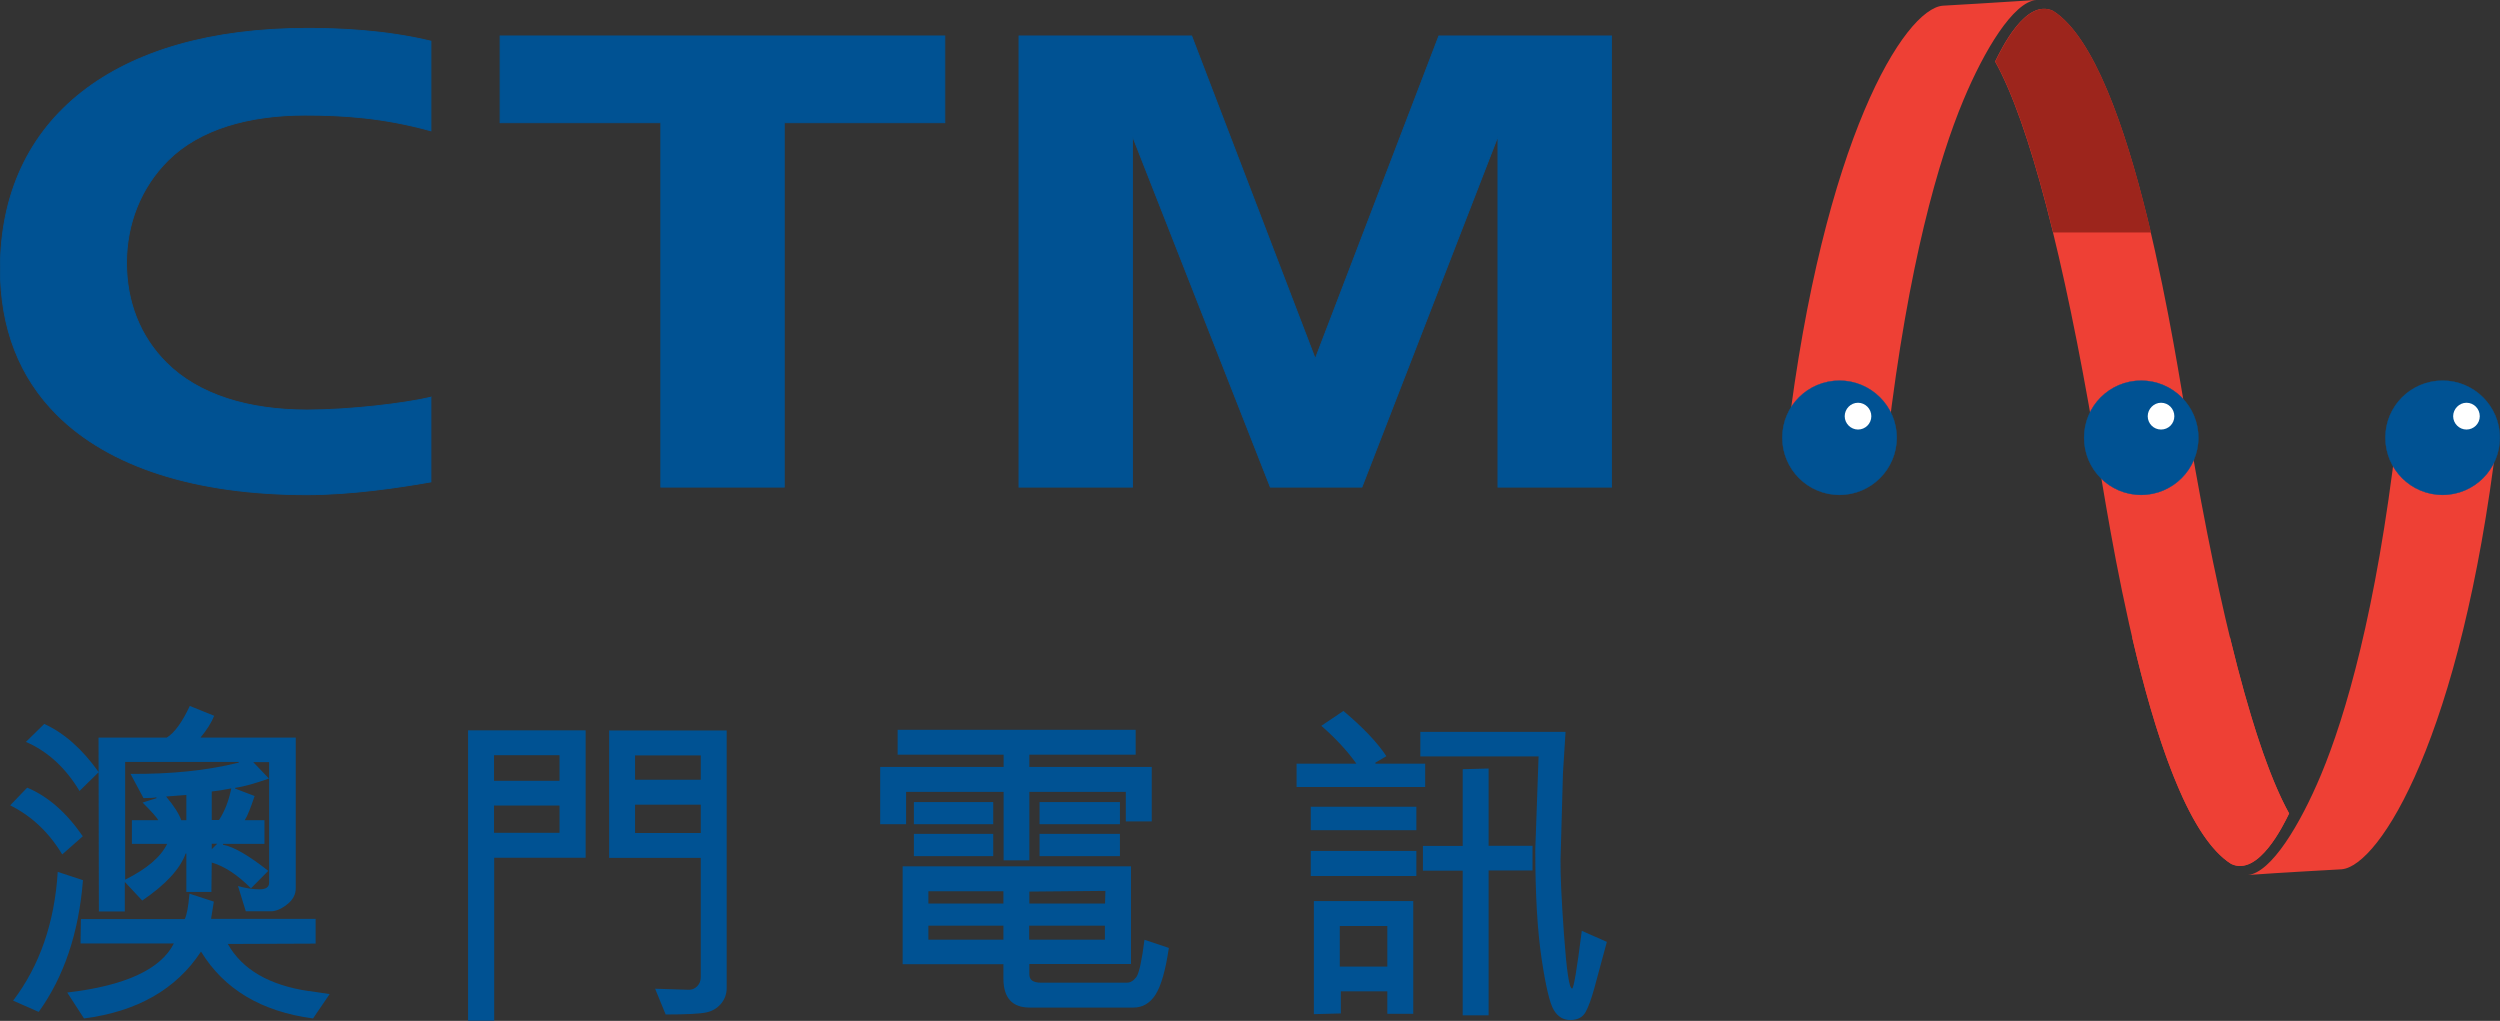
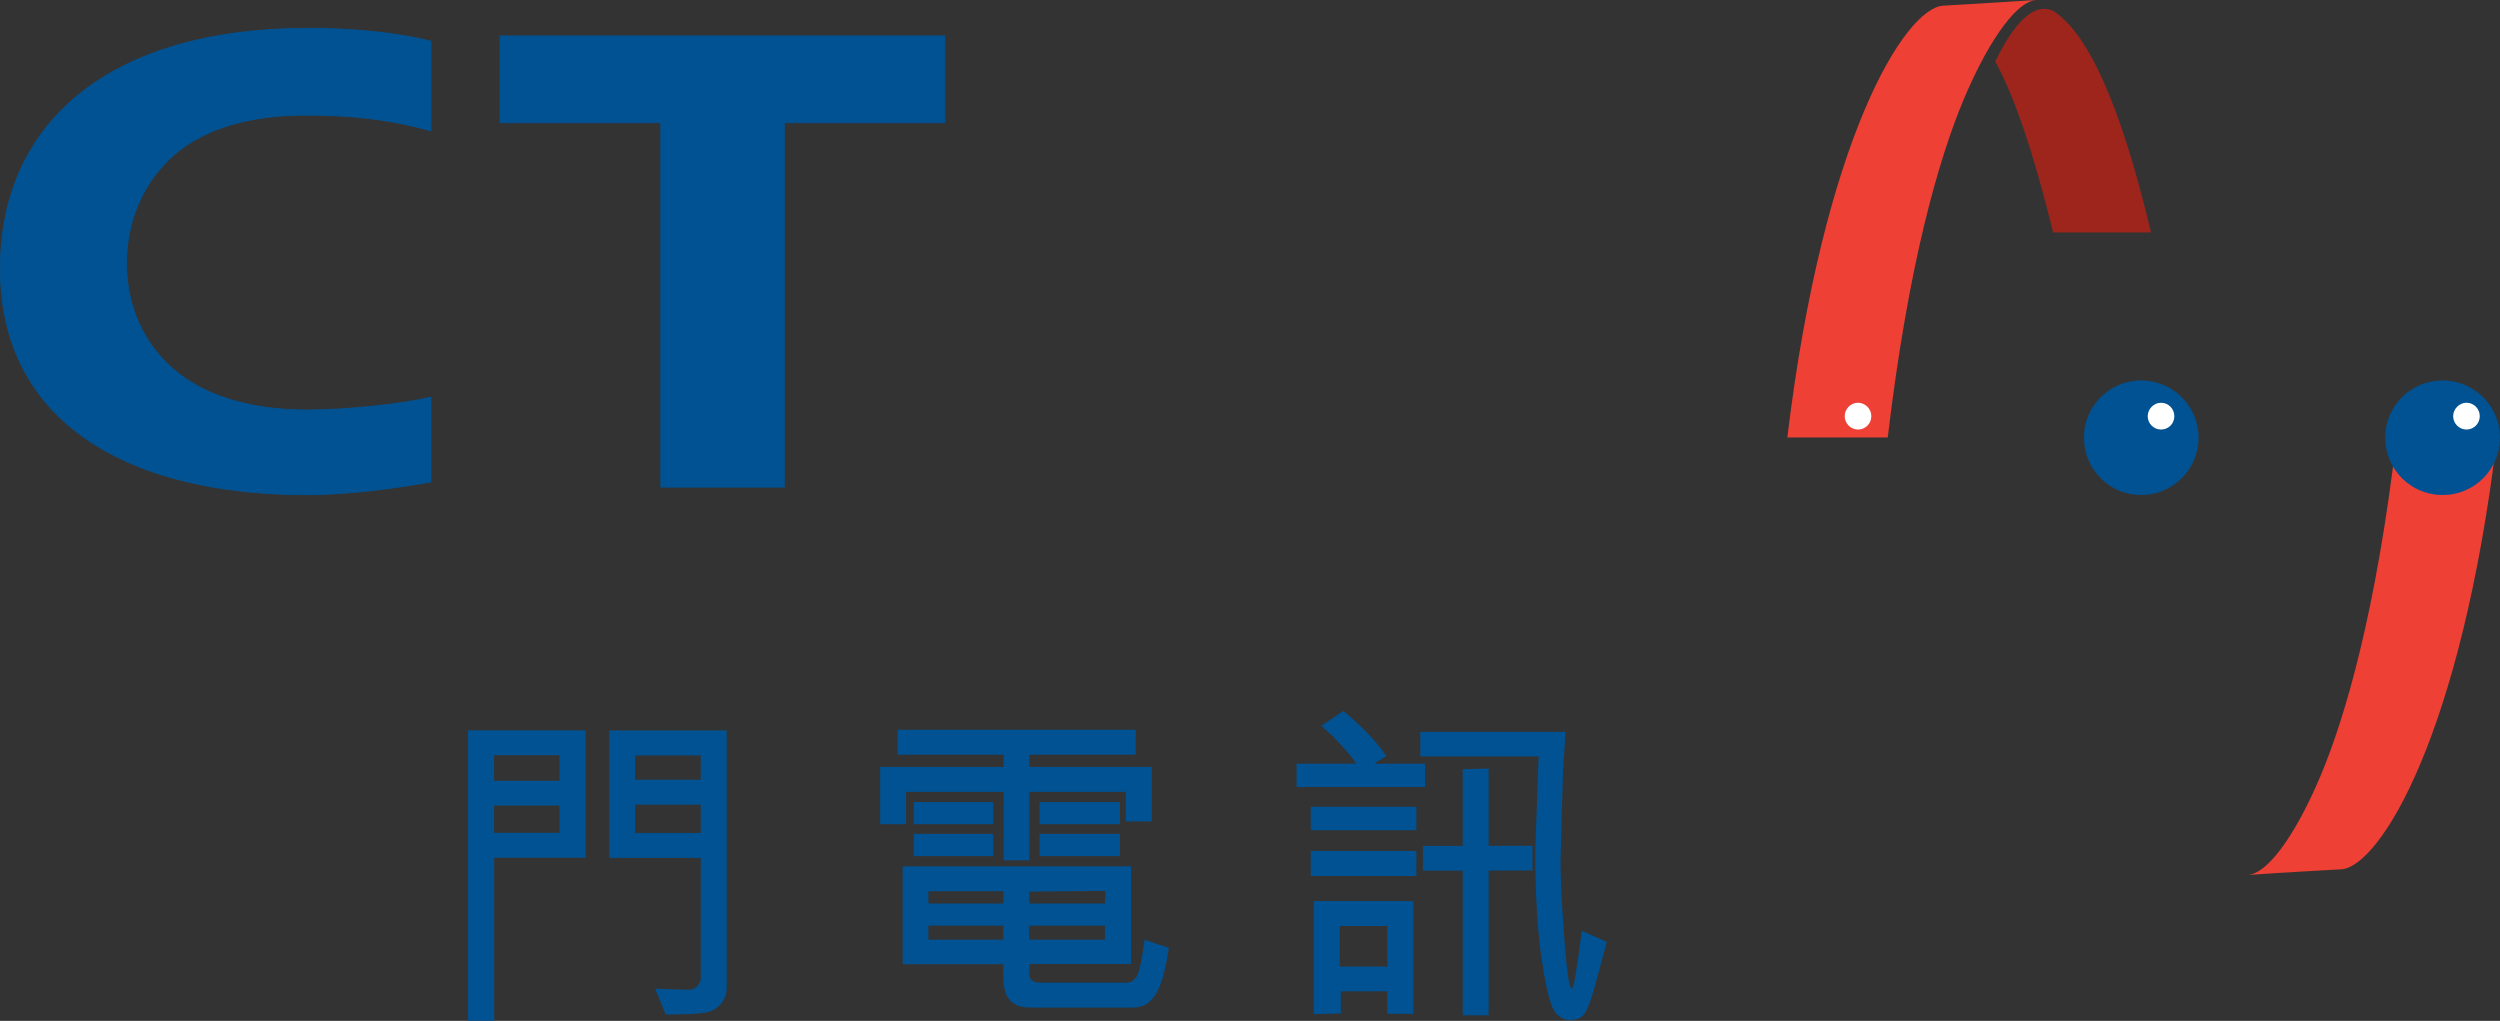
<svg xmlns="http://www.w3.org/2000/svg" xmlns:xlink="http://www.w3.org/1999/xlink" id="_图层_2" data-name="图层 2" viewBox="0 0 144.63 59.06">
  <rect x="0" y="0" width="144.63" height="59.06" fill="#333333" stroke="none" />
  <defs>
    <style>
      .cls-1 {
        fill: #ee4035;
      }

      .cls-1, .cls-2, .cls-3, .cls-4, .cls-5 {
        stroke-width: 0px;
      }

      .cls-2 {
        fill: url(#CTM_Blend-2);
      }

      .cls-6 {
        stroke-width: .05px;
      }

      .cls-6, .cls-4, .cls-7 {
        fill: #005293;
      }

      .cls-6, .cls-7 {
        stroke: #005293;
      }

      .cls-3 {
        fill: #fff;
      }

      .cls-5 {
        fill: url(#CTM_Blend);
      }

      .cls-7 {
        stroke-width: .02px;
      }
    </style>
    <linearGradient id="CTM_Blend" data-name="CTM Blend" x1="-4634.83" y1="-9480.48" x2="-4634.83" y2="-9571.76" gradientTransform="translate(783.18 1369.99) scale(.14)" gradientUnits="userSpaceOnUse">
      <stop offset="0" stop-color="#ee4035" />
      <stop offset="1" stop-color="#9d251c" />
    </linearGradient>
    <linearGradient id="CTM_Blend-2" data-name="CTM Blend" x1="-4579.22" y1="-9316.68" x2="-4579.22" y2="-9223.71" xlink:href="#CTM_Blend" />
  </defs>
  <g id="_图层_1-2" data-name="图层 1">
    <g>
      <g>
        <g>
          <path class="cls-6" d="m24.93,22.98h0c-1.52.36-4.7.74-7.16.74-3.39,0-6.28-.87-8.15-2.74-1.51-1.51-2.3-3.51-2.3-5.77s.83-4.36,2.39-5.92c1.84-1.84,4.73-2.63,7.93-2.63,2.12,0,4.49.13,7.29.91h0V2.38c-2.72-.65-5.37-.74-7.16-.74C6.66,1.64.02,6.85.02,15.56c0,3.42,1.1,6.26,3.27,8.43,3.03,3.03,8.04,4.63,14.48,4.63,2.53,0,5.3-.41,7.16-.74v-4.9Z" />
          <polygon class="cls-6" points="28.93 2.08 28.93 7.1 38.23 7.1 38.23 28.18 45.37 28.18 45.37 7.1 54.66 7.1 54.66 2.08 28.93 2.08" />
-           <polygon class="cls-6" points="83.24 2.08 76.09 20.75 68.94 2.08 58.95 2.08 58.95 28.18 65.52 28.18 65.52 7.89 73.49 28.18 78.79 28.18 86.66 7.89 86.66 28.18 93.23 28.18 93.23 2.08 83.24 2.08" />
        </g>
-         <path class="cls-1" d="m126.68,25.31h0s-.22-1.28-.22-1.28h.01c-.45-2.26-2.98-20.43-7.7-23.4-1.58-.75-3,2.22-3.35,2.93,1.99,3.55,4,11.49,5.74,21.71h0s.22,1.32.22,1.32h0c.44,2.25,2.98,20.43,7.7,23.39,1.57.74,3.01-2.22,3.35-2.92-1.99-3.57-4.01-11.51-5.75-21.76Z" />
        <path class="cls-1" d="m112.39.33c-2.2.19-6.9,7.67-8.99,24.98h5.81c1.19-10.06,2.96-16.13,4.37-19.5,1.21-2.9,2.89-5.69,4.22-5.81-1.75.12-5.41.33-5.41.33Z" />
        <path class="cls-1" d="m135.47,50.29c2.2-.19,6.91-7.67,8.99-24.99h-5.81c-1.18,10.06-2.96,16.13-4.37,19.51-1.21,2.9-2.89,5.68-4.23,5.81,1.75-.13,5.42-.33,5.42-.33Z" />
-         <path class="cls-7" d="m106.42,22.02c1.82,0,3.31,1.48,3.31,3.3s-1.48,3.31-3.31,3.31-3.31-1.48-3.31-3.31,1.48-3.3,3.31-3.3Z" />
        <path class="cls-3" d="m107.49,23.3c.42,0,.77.35.77.78s-.35.77-.77.77-.77-.35-.77-.77.34-.78.77-.78Z" />
        <path class="cls-7" d="m123.87,22.02c1.83,0,3.31,1.48,3.31,3.3s-1.48,3.31-3.31,3.31-3.3-1.48-3.3-3.31,1.48-3.3,3.3-3.3Z" />
        <path class="cls-3" d="m125.02,23.3c.43,0,.77.35.77.78s-.34.77-.77.77-.77-.35-.77-.77.35-.78.77-.78Z" />
        <path class="cls-7" d="m141.31,22.02c1.82,0,3.31,1.48,3.31,3.3s-1.48,3.31-3.31,3.31-3.31-1.48-3.31-3.31,1.48-3.3,3.31-3.3Z" />
        <path class="cls-3" d="m142.69,23.3c.43,0,.77.35.77.78s-.35.77-.77.77-.77-.35-.77-.77.35-.78.77-.78Z" />
        <path class="cls-5" d="m124.44,13.45c-1.29-5.46-3.17-11.25-5.66-12.82-1.58-.75-3,2.22-3.35,2.93,1.12,2.02,2.26,5.44,3.35,9.89h5.66Z" />
-         <path class="cls-2" d="m123.35,36.87c1.29,5.55,3.19,11.52,5.73,13.11,1.57.74,3.01-2.22,3.35-2.92-1.15-2.07-2.31-5.6-3.42-10.19h-5.66Z" />
      </g>
      <g>
-         <path class="cls-4" d="m13.81,44.08v.04c-1.85.46-3.95.67-6.26.65l.75,1.4c.34,0,.58-.01.73-.04l.04.04-.82.26c.52.52.82.86.91,1.02h-1.53v1.37h2.04c-.37.76-1.18,1.45-2.43,2.07v-6.81h6.58Zm-5.57,8.01c1.35-.92,2.18-1.82,2.5-2.71h.04v2.22h1.45l.02-1.7c.73.21,1.48.7,2.27,1.49l1-1.01c-1.12-.88-1.98-1.39-2.62-1.51v-.05h2.4v-1.37h-1.14c.17-.27.35-.74.57-1.4l-1.13-.43v-.04c.49-.07,1.14-.25,1.96-.54l-.91-.95h.92v7c-.01.24-.2.36-.55.36-.38,0-.79-.06-1.25-.19l.45,1.46h1.44c.3,0,.61-.13.95-.4.34-.26.5-.58.5-.93v-8.72h-5.51c.38-.46.64-.88.79-1.26l-1.41-.57c-.44.94-.88,1.55-1.33,1.83h-3.95l.02,10.06h1.5v-1.71l1.01,1.08Zm4.01-6.3c.3-.03.67-.09,1.13-.18-.14.7-.37,1.31-.71,1.83h-.42v-1.65Zm-1.77,1.65c-.12-.35-.4-.8-.87-1.36.2-.01.59-.04,1.17-.09v1.46h-.3Zm1.77,1.69v-.32h.32l-.32.32Zm-9.69-7.25l-1.06,1.04c1.26.55,2.29,1.49,3.1,2.84l1.11-1.09c-.96-1.35-2.01-2.27-3.15-2.79Zm-.99,3.69l-.98,1.02c1.24.62,2.24,1.56,3.01,2.84l1.19-1.05c-.95-1.38-2.02-2.31-3.21-2.81Zm3.23,5.35l-1.46-.48c-.18,2.93-1.04,5.42-2.58,7.45l1.48.65c1.46-2.03,2.32-4.57,2.56-7.62Zm13.08,6.42c-2.3-.34-3.87-1.25-4.7-2.73l5.08-.02v-1.43h-6.05l.16-1-1.41-.46c-.06.74-.15,1.22-.27,1.47h-6.01l-.02,1.41h5.4c-.76,1.5-2.82,2.45-6.17,2.84l.97,1.5c3.08-.4,5.34-1.69,6.77-3.87,1.33,2.18,3.49,3.47,6.48,3.87l.96-1.41-1.2-.18Z" />
        <path class="cls-4" d="m36.74,45.11v-1.41h3.8v1.41h-3.8Zm4.12,13.46c.35-.07.64-.25.86-.51.21-.26.32-.56.32-.9v-14.9h-6.8v7.37h5.3v6.92c0,.19-.07.37-.21.51-.14.14-.31.21-.5.2l-1.93-.06.61,1.49c1.21,0,1.99-.04,2.35-.12Zm-4.12-10.38v-1.64h3.8v1.64h-3.8Zm-2.86,1.43v-7.37h-6.8v16.8h1.51v-9.43h5.3Zm-5.3-4.45v-1.48h3.79v1.48h-3.79Zm0,3.01v-1.58h3.79v1.58h-3.79Z" />
        <path class="cls-4" d="m63.95,51.54l-.02.73h-4.38v-.69l4.4-.04Zm-4.4-1.77v-3.96h5.58v1.71h1.5v-3.15h-7.08v-.71h6.15v-1.44h-13.77v1.44h6.13v.71h-7.14v3.31h1.5v-1.87h5.64v3.96h1.49Zm5.24-3.37h-4.65v1.28h4.65v-1.28Zm-11.92,1.28h4.59v-1.28h-4.59v1.28Zm11.92,1.85v-1.29h-4.65v1.29h4.65Zm-7.33,0v-1.29h-4.59v1.29h4.59Zm7.96.59h-13.2v5.66h5.83v.83c0,1.12.51,1.68,1.52,1.68h6c.53,0,.96-.25,1.28-.75.32-.5.58-1.4.77-2.7l-1.41-.47c-.15,1.2-.31,1.91-.46,2.14-.16.22-.35.34-.55.34h-4.98c-.45,0-.67-.16-.67-.48v-.6h5.88v-5.66Zm-11.71,2.15v-.71h4.34v.71s-4.34,0-4.34,0Zm4.34,1.28v.81h-4.34v-.81h4.34Zm1.49,0h4.38v.81h-4.38v-.81Z" />
        <path class="cls-4" d="m80.26,55.92h-2.75v-2.35h2.75v2.35Zm-.06-12.18c-.53-.8-1.36-1.67-2.48-2.61l-1.28.86c.83.72,1.51,1.46,2.03,2.19h-3.46v1.35h7.44v-1.35h-2.88v-.06l.63-.37Zm1.97-1.41v1.43h6.84l-.19,5.4c0,2.56.12,4.65.36,6.27.24,1.62.48,2.63.71,3,.23.39.55.58.95.58.43,0,.72-.16.89-.46.17-.31.34-.78.51-1.4l.72-2.66-1.45-.64c-.28,2.23-.47,3.34-.56,3.34-.17,0-.32-1.04-.47-3.12-.15-2.07-.21-3.52-.2-4.33l.14-5.01.15-2.39h-8.41Zm3.95,16.4v-8.37h2.54v-1.43h-2.54v-4.47l-1.5.04v4.44h-2.3v1.43h2.3v8.37h1.5Zm-4.18-12.06h-6.11v1.36h6.11v-1.36Zm0,2.56h-6.11v1.45h6.11v-1.45Zm-4.37,8.12h2.69v1.3h1.5v-6.52h-5.75v6.54l1.56-.04v-1.28Z" />
      </g>
    </g>
  </g>
</svg>